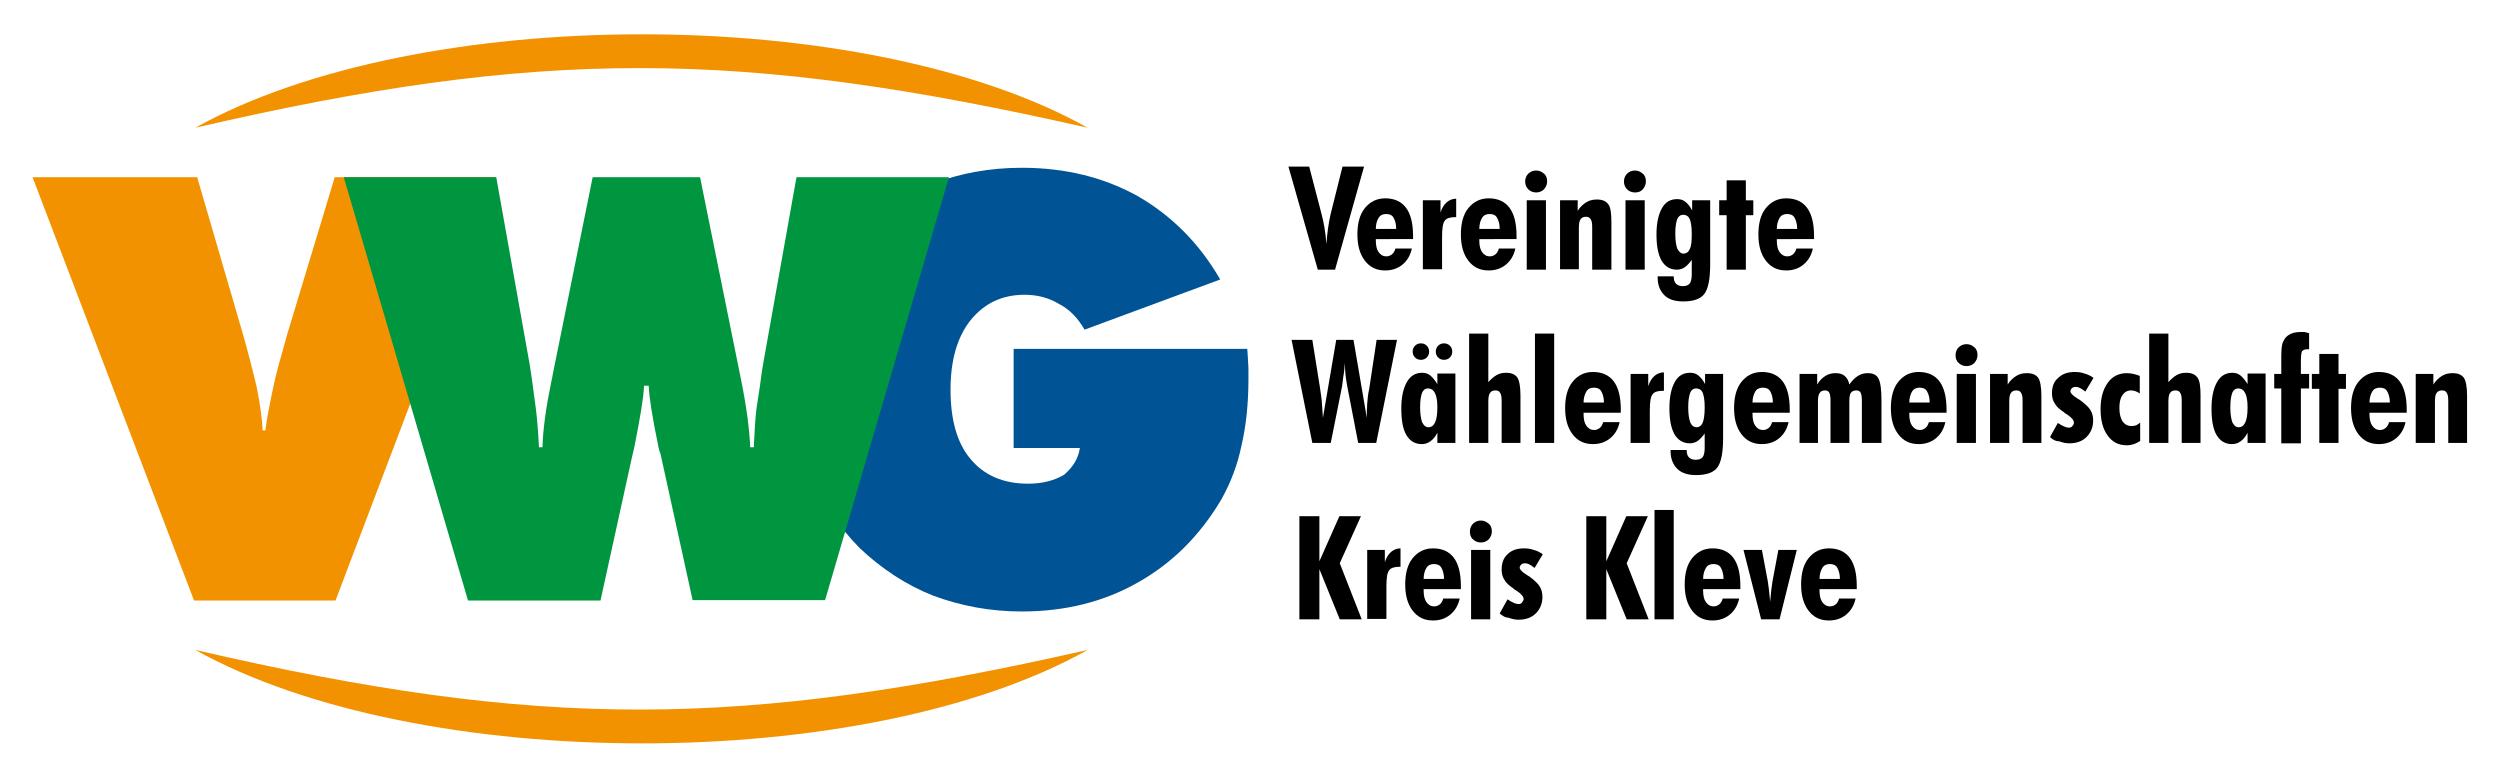
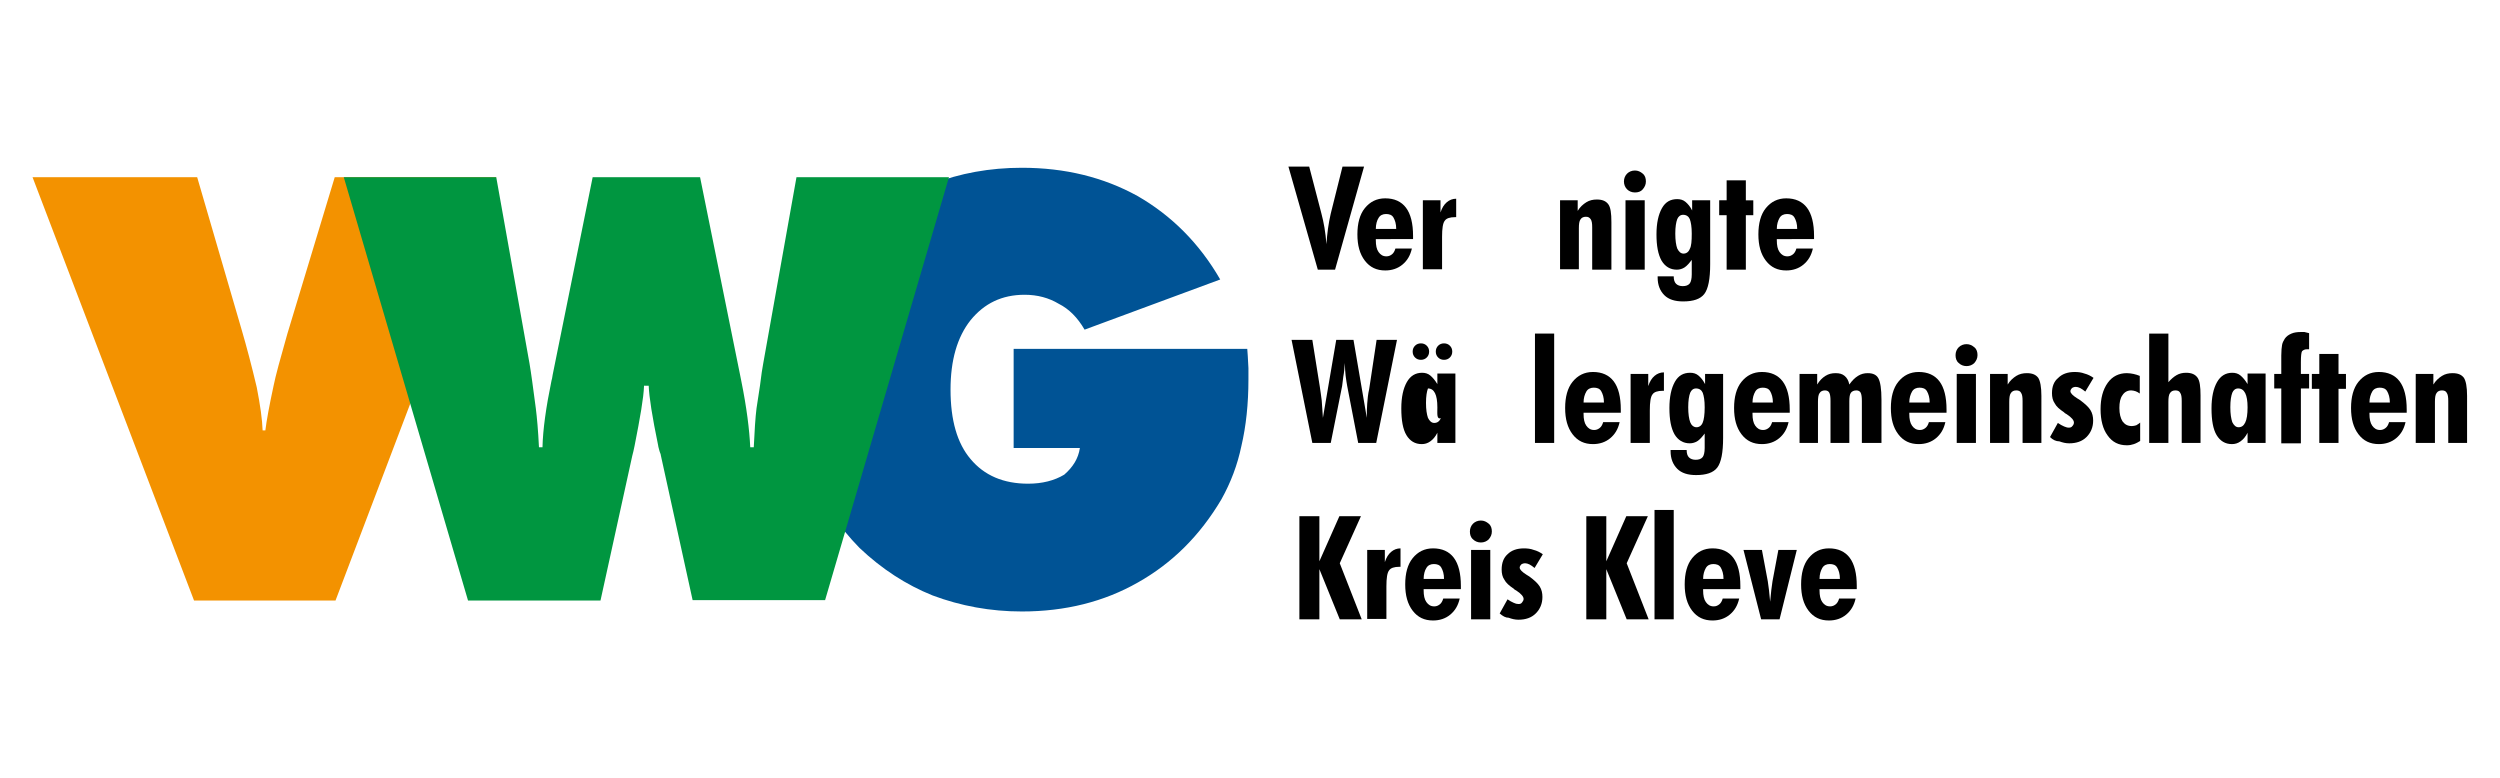
<svg xmlns="http://www.w3.org/2000/svg" version="1.1" id="Ebene_1" x="0px" y="0px" viewBox="0 0 637.8 198.4" style="enable-background:new 0 0 637.8 198.4;" xml:space="preserve">
  <style type="text/css">
	.st0{fill:#F39200;}
	.st1{fill:#005395;}
	.st2{fill:#009640;}
</style>
  <g>
    <g>
      <path d="M336.2,68.8l-7.5-26.3h5.3l3.1,11.9c0.3,1.2,0.6,2.4,0.8,3.7c0.2,1.3,0.4,2.7,0.5,4.2c0.1-1.3,0.2-2.7,0.4-4    s0.4-2.6,0.7-3.8l3-12h5.5l-7.4,26.3H336.2z" />
      <path d="M351,61.2v0.1c0,1.3,0.2,2.3,0.7,3c0.5,0.7,1.1,1.1,2,1.1c0.6,0,1-0.2,1.4-0.5c0.4-0.3,0.7-0.8,0.9-1.5h4.2    c-0.4,1.8-1.2,3.1-2.4,4.1c-1.2,1-2.7,1.5-4.4,1.5c-2.2,0-3.9-0.8-5.2-2.5s-1.9-3.9-1.9-6.7c0-2.8,0.6-5.1,1.9-6.7    c1.3-1.6,3-2.5,5.2-2.5c2.3,0,4.1,0.8,5.3,2.4c1.2,1.6,1.8,4,1.8,7.2v0.8H351z M356.2,58.4c0-1.3-0.3-2.2-0.7-2.9    s-1.1-0.9-1.9-0.9c-0.8,0-1.5,0.3-1.9,1c-0.4,0.6-0.7,1.6-0.7,2.8L356.2,58.4z" />
      <path d="M363,68.8V51.1h4.5v3.1c0.4-1.2,0.9-2,1.6-2.6c0.7-0.6,1.5-0.9,2.4-0.9v4.7h-0.3c-1.3,0-2.2,0.3-2.6,0.9    c-0.5,0.6-0.7,2-0.7,4.1v8.3H363z" />
-       <path d="M377.4,61.2v0.1c0,1.3,0.2,2.3,0.7,3c0.5,0.7,1.1,1.1,2,1.1c0.6,0,1-0.2,1.4-0.5c0.4-0.3,0.7-0.8,0.9-1.5h4.2    c-0.4,1.8-1.2,3.1-2.4,4.1c-1.2,1-2.7,1.5-4.4,1.5c-2.2,0-3.9-0.8-5.2-2.5s-1.9-3.9-1.9-6.7c0-2.8,0.6-5.1,1.9-6.7    c1.3-1.6,3-2.5,5.2-2.5c2.3,0,4.1,0.8,5.3,2.4c1.2,1.6,1.8,4,1.8,7.2v0.8H377.4z M382.6,58.4c0-1.3-0.3-2.2-0.7-2.9    s-1.1-0.9-1.9-0.9c-0.8,0-1.5,0.3-1.9,1c-0.4,0.6-0.7,1.6-0.7,2.8L382.6,58.4z" />
-       <path d="M389.1,46.3c0-0.8,0.3-1.5,0.8-2c0.5-0.5,1.2-0.8,2-0.8c0.8,0,1.4,0.3,2,0.8s0.8,1.2,0.8,2c0,0.8-0.3,1.4-0.8,2    c-0.5,0.5-1.2,0.8-2,0.8c-0.8,0-1.5-0.3-2-0.8C389.4,47.8,389.1,47.1,389.1,46.3z M389.5,68.8V51.1h4.9v17.7H389.5z" />
      <path d="M406.2,68.8V58c0-1-0.1-1.7-0.4-2.1s-0.6-0.6-1.2-0.6c-0.6,0-1.1,0.2-1.4,0.7c-0.3,0.4-0.4,1.2-0.4,2.2v10.5H398V51.1h4.5    v2.7c0.6-1,1.4-1.7,2.2-2.2c0.8-0.5,1.7-0.7,2.7-0.7c1.4,0,2.3,0.4,2.9,1.2s0.8,2.3,0.8,4.6v12.1H406.2z" />
      <path d="M414.3,46.3c0-0.8,0.3-1.5,0.8-2c0.5-0.5,1.2-0.8,2-0.8c0.8,0,1.4,0.3,2,0.8s0.8,1.2,0.8,2c0,0.8-0.3,1.4-0.8,2    s-1.2,0.8-2,0.8c-0.8,0-1.5-0.3-2-0.8C414.6,47.8,414.3,47.1,414.3,46.3z M414.7,68.8V51.1h4.9v17.7H414.7z" />
      <path d="M431.6,51.1h4.7v16.3c0,3.8-0.5,6.3-1.5,7.6c-1,1.3-2.8,1.9-5.4,1.9c-2.1,0-3.7-0.5-4.8-1.6s-1.7-2.6-1.7-4.5v-0.3h4.1    c0,0.9,0.2,1.5,0.6,1.9c0.4,0.4,1,0.6,1.7,0.6c0.8,0,1.4-0.2,1.8-0.7c0.3-0.4,0.5-1.2,0.5-2.3v-3.7c-0.6,0.8-1.2,1.5-1.8,1.9    c-0.6,0.4-1.3,0.6-2,0.6c-1.7,0-3-0.8-3.9-2.3c-0.9-1.6-1.3-3.8-1.3-6.7c0-2.9,0.5-5.1,1.4-6.7c0.9-1.6,2.2-2.3,3.9-2.3    c0.8,0,1.5,0.2,2.1,0.7c0.6,0.5,1.2,1.2,1.7,2.2V51.1z M431.6,59.6c0-1.7-0.2-2.9-0.5-3.7c-0.3-0.7-0.9-1.1-1.7-1.1    c-0.7,0-1.2,0.4-1.5,1.1c-0.3,0.8-0.5,2-0.5,3.7c0,1.7,0.2,3,0.5,3.8c0.4,0.8,0.9,1.3,1.6,1.3c0.7,0,1.3-0.4,1.6-1.2    C431.5,62.8,431.6,61.5,431.6,59.6z" />
      <path d="M440.5,68.8V54.9h-1.9v-3.8h1.9V46h4.9v5.1h1.9v3.8h-1.9v13.9H440.5z" />
      <path d="M453.3,61.2v0.1c0,1.3,0.2,2.3,0.7,3c0.5,0.7,1.1,1.1,2,1.1c0.6,0,1-0.2,1.4-0.5c0.4-0.3,0.7-0.8,0.9-1.5h4.2    c-0.4,1.8-1.2,3.1-2.4,4.1c-1.2,1-2.7,1.5-4.4,1.5c-2.2,0-3.9-0.8-5.2-2.5s-1.9-3.9-1.9-6.7c0-2.8,0.6-5.1,1.9-6.7    c1.3-1.6,3-2.5,5.2-2.5c2.3,0,4.1,0.8,5.3,2.4c1.2,1.6,1.8,4,1.8,7.2v0.8H453.3z M458.5,58.4c0-1.3-0.3-2.2-0.7-2.9    s-1.1-0.9-1.9-0.9c-0.8,0-1.5,0.3-1.9,1s-0.7,1.6-0.7,2.8L458.5,58.4z" />
      <path d="M329.5,86.7h5.3l1.9,11.9c0.2,1.1,0.3,2.3,0.5,3.6c0.1,1.3,0.2,2.8,0.3,4.4l3.4-19.9h4.4l3.4,19.9c0-1.2,0-2.4,0.1-3.6    c0.1-1.2,0.2-2.5,0.5-3.7l1.9-12.6h5.2l-5.3,26.3h-4.6l-2.8-14.5c-0.1-0.7-0.3-1.6-0.4-2.6c-0.1-1-0.2-2.1-0.2-3.3    c-0.1,1.3-0.2,2.5-0.4,3.5c-0.1,1-0.2,1.8-0.3,2.4l-2.9,14.5h-4.7L329.5,86.7z" />
-       <path d="M371.3,113h-4.6v-2.6c-0.5,1-1.1,1.7-1.8,2.2c-0.7,0.5-1.4,0.7-2.2,0.7c-1.7,0-3-0.8-3.9-2.3s-1.3-3.8-1.3-6.8    c0-2.9,0.5-5.1,1.4-6.7s2.2-2.4,3.9-2.4c0.8,0,1.5,0.2,2.1,0.7c0.6,0.5,1.2,1.2,1.8,2.2v-2.7h4.6V113z M360.4,89.7    c0-0.6,0.2-1.1,0.6-1.5s0.9-0.6,1.5-0.6c0.6,0,1.1,0.2,1.5,0.6s0.6,0.9,0.6,1.5c0,0.6-0.2,1.1-0.6,1.5s-0.9,0.6-1.5,0.6    c-0.6,0-1.1-0.2-1.5-0.6C360.6,90.8,360.4,90.3,360.4,89.7z M366.7,103.9c0-1.6-0.2-2.8-0.6-3.6c-0.4-0.8-1-1.2-1.8-1.2    c-0.7,0-1.2,0.4-1.5,1.1c-0.3,0.8-0.5,2-0.5,3.7c0,1.7,0.2,2.9,0.5,3.8c0.4,0.8,0.9,1.3,1.6,1.3c0.8,0,1.3-0.4,1.7-1.2    C366.5,107,366.7,105.7,366.7,103.9z M366.3,89.7c0-0.6,0.2-1.1,0.6-1.5c0.4-0.4,0.9-0.6,1.5-0.6c0.6,0,1.1,0.2,1.5,0.6    s0.6,0.9,0.6,1.5c0,0.6-0.2,1.1-0.6,1.5s-0.9,0.6-1.5,0.6c-0.6,0-1.1-0.2-1.5-0.6C366.5,90.8,366.3,90.3,366.3,89.7z" />
-       <path d="M383.1,113v-10.7c0-1-0.1-1.7-0.4-2.1c-0.2-0.4-0.6-0.6-1.2-0.6c-0.6,0-1.1,0.2-1.4,0.7c-0.3,0.4-0.4,1.2-0.4,2.2V113    h-4.9V85.1h4.9v12.4c0.7-0.8,1.4-1.4,2.1-1.8s1.5-0.6,2.4-0.6c1.4,0,2.3,0.4,2.9,1.2c0.5,0.8,0.8,2.3,0.8,4.6V113H383.1z" />
+       <path d="M371.3,113h-4.6v-2.6c-0.5,1-1.1,1.7-1.8,2.2c-0.7,0.5-1.4,0.7-2.2,0.7c-1.7,0-3-0.8-3.9-2.3s-1.3-3.8-1.3-6.8    c0-2.9,0.5-5.1,1.4-6.7s2.2-2.4,3.9-2.4c0.8,0,1.5,0.2,2.1,0.7c0.6,0.5,1.2,1.2,1.8,2.2v-2.7h4.6V113z M360.4,89.7    c0-0.6,0.2-1.1,0.6-1.5s0.9-0.6,1.5-0.6c0.6,0,1.1,0.2,1.5,0.6s0.6,0.9,0.6,1.5c0,0.6-0.2,1.1-0.6,1.5s-0.9,0.6-1.5,0.6    c-0.6,0-1.1-0.2-1.5-0.6C360.6,90.8,360.4,90.3,360.4,89.7z M366.7,103.9c0-1.6-0.2-2.8-0.6-3.6c-0.4-0.8-1-1.2-1.8-1.2    c-0.3,0.8-0.5,2-0.5,3.7c0,1.7,0.2,2.9,0.5,3.8c0.4,0.8,0.9,1.3,1.6,1.3c0.8,0,1.3-0.4,1.7-1.2    C366.5,107,366.7,105.7,366.7,103.9z M366.3,89.7c0-0.6,0.2-1.1,0.6-1.5c0.4-0.4,0.9-0.6,1.5-0.6c0.6,0,1.1,0.2,1.5,0.6    s0.6,0.9,0.6,1.5c0,0.6-0.2,1.1-0.6,1.5s-0.9,0.6-1.5,0.6c-0.6,0-1.1-0.2-1.5-0.6C366.5,90.8,366.3,90.3,366.3,89.7z" />
      <path d="M391.6,113V85.1h4.9V113H391.6z" />
      <path d="M404,105.5v0.1c0,1.3,0.2,2.3,0.7,3s1.1,1.1,2,1.1c0.6,0,1-0.2,1.4-0.5c0.4-0.3,0.7-0.8,0.9-1.5h4.2    c-0.4,1.8-1.2,3.1-2.4,4.1c-1.2,1-2.7,1.5-4.4,1.5c-2.2,0-3.9-0.8-5.2-2.5s-1.9-3.9-1.9-6.7c0-2.8,0.6-5.1,1.9-6.7s3-2.5,5.2-2.5    c2.3,0,4.1,0.8,5.3,2.4s1.8,4,1.8,7.2v0.8H404z M409.2,102.7c0-1.3-0.3-2.2-0.7-2.9s-1.1-0.9-1.9-0.9c-0.8,0-1.5,0.3-1.9,1    s-0.7,1.6-0.7,2.8L409.2,102.7z" />
      <path d="M416,113V95.4h4.5v3.1c0.4-1.2,0.9-2,1.6-2.6c0.7-0.6,1.5-0.9,2.4-0.9v4.7h-0.3c-1.3,0-2.2,0.3-2.6,0.9    c-0.5,0.6-0.7,2-0.7,4.1v8.3H416z" />
      <path d="M434.9,95.4h4.7v16.3c0,3.8-0.5,6.3-1.5,7.6c-1,1.3-2.8,1.9-5.4,1.9c-2.1,0-3.7-0.5-4.8-1.6s-1.7-2.6-1.7-4.5v-0.3h4.1    c0,0.9,0.2,1.5,0.6,1.9c0.4,0.4,1,0.6,1.7,0.6c0.8,0,1.4-0.2,1.8-0.7c0.3-0.4,0.5-1.2,0.5-2.3v-3.7c-0.6,0.8-1.2,1.5-1.8,1.9    c-0.6,0.4-1.3,0.6-2,0.6c-1.7,0-3-0.8-3.9-2.3c-0.9-1.6-1.3-3.8-1.3-6.7c0-2.9,0.5-5.1,1.4-6.7c0.9-1.6,2.2-2.3,3.9-2.3    c0.8,0,1.5,0.2,2.1,0.7s1.2,1.2,1.7,2.2V95.4z M434.9,103.9c0-1.7-0.2-2.9-0.5-3.7c-0.3-0.7-0.9-1.1-1.7-1.1    c-0.7,0-1.2,0.4-1.5,1.1c-0.3,0.8-0.5,2-0.5,3.7c0,1.7,0.2,3,0.5,3.8s0.9,1.3,1.6,1.3c0.7,0,1.3-0.4,1.6-1.2    C434.7,107.1,434.9,105.8,434.9,103.9z" />
      <path d="M447.1,105.5v0.1c0,1.3,0.2,2.3,0.7,3s1.1,1.1,2,1.1c0.6,0,1-0.2,1.4-0.5c0.4-0.3,0.7-0.8,0.9-1.5h4.2    c-0.4,1.8-1.2,3.1-2.4,4.1c-1.2,1-2.7,1.5-4.4,1.5c-2.2,0-3.9-0.8-5.2-2.5s-1.9-3.9-1.9-6.7c0-2.8,0.6-5.1,1.9-6.7s3-2.5,5.2-2.5    c2.3,0,4.1,0.8,5.3,2.4s1.8,4,1.8,7.2v0.8H447.1z M452.3,102.7c0-1.3-0.3-2.2-0.7-2.9s-1.1-0.9-1.9-0.9c-0.8,0-1.5,0.3-1.9,1    s-0.7,1.6-0.7,2.8L452.3,102.7z" />
      <path d="M459.1,113V95.4h4.5v2.7c0.6-1,1.3-1.7,2.1-2.2c0.8-0.5,1.6-0.7,2.6-0.7c1,0,1.7,0.2,2.3,0.7c0.6,0.5,1,1.2,1.2,2.2    c0.7-1,1.4-1.7,2.2-2.2c0.8-0.5,1.6-0.7,2.5-0.7c1.3,0,2.2,0.4,2.7,1.3c0.5,0.9,0.8,2.7,0.8,5.5v11H475v-10.7c0-1-0.1-1.7-0.3-2.1    c-0.2-0.4-0.6-0.6-1.1-0.6c-0.6,0-1.1,0.2-1.4,0.6c-0.3,0.4-0.4,1.2-0.4,2.2V113h-4.8v-10.7c0-1-0.1-1.7-0.3-2.1    c-0.2-0.4-0.6-0.6-1.1-0.6c-0.6,0-1.1,0.2-1.4,0.7c-0.3,0.4-0.4,1.2-0.4,2.2V113H459.1z" />
      <path d="M487.1,105.5v0.1c0,1.3,0.2,2.3,0.7,3s1.1,1.1,2,1.1c0.6,0,1-0.2,1.4-0.5c0.4-0.3,0.7-0.8,0.9-1.5h4.2    c-0.4,1.8-1.2,3.1-2.4,4.1c-1.2,1-2.7,1.5-4.4,1.5c-2.2,0-3.9-0.8-5.2-2.5s-1.9-3.9-1.9-6.7c0-2.8,0.6-5.1,1.9-6.7s3-2.5,5.2-2.5    c2.3,0,4.1,0.8,5.3,2.4s1.8,4,1.8,7.2v0.8H487.1z M492.3,102.7c0-1.3-0.3-2.2-0.7-2.9s-1.1-0.9-1.9-0.9c-0.8,0-1.5,0.3-1.9,1    s-0.7,1.6-0.7,2.8L492.3,102.7z" />
      <path d="M498.9,90.6c0-0.8,0.3-1.5,0.8-2c0.5-0.5,1.2-0.8,2-0.8c0.8,0,1.4,0.3,2,0.8s0.8,1.2,0.8,2c0,0.8-0.3,1.4-0.8,2    c-0.5,0.5-1.2,0.8-2,0.8c-0.8,0-1.5-0.3-2-0.8C499.1,92.1,498.9,91.4,498.9,90.6z M499.2,113V95.4h4.9V113H499.2z" />
      <path d="M516,113v-10.7c0-1-0.1-1.7-0.4-2.1c-0.2-0.4-0.6-0.6-1.2-0.6c-0.6,0-1.1,0.2-1.4,0.7c-0.3,0.4-0.4,1.2-0.4,2.2V113h-4.9    V95.4h4.5v2.7c0.6-1,1.4-1.7,2.2-2.2c0.8-0.5,1.7-0.7,2.7-0.7c1.4,0,2.3,0.4,2.9,1.2c0.5,0.8,0.8,2.3,0.8,4.6V113H516z" />
      <path d="M523,111.5l2-3.6c0.6,0.4,1.1,0.7,1.6,0.9s0.8,0.3,1.2,0.3c0.4,0,0.7-0.1,0.9-0.4c0.2-0.2,0.4-0.5,0.4-0.9    c0-0.6-0.6-1.3-1.8-2.1c-0.3-0.2-0.6-0.3-0.7-0.5c-1.2-0.8-2-1.5-2.4-2.3c-0.5-0.7-0.7-1.6-0.7-2.6c0-1.7,0.5-3,1.6-3.9    c1-1,2.4-1.5,4.2-1.5c0.9,0,1.7,0.1,2.5,0.4c0.8,0.2,1.6,0.6,2.3,1.1l-2.1,3.5c-0.5-0.4-0.9-0.7-1.3-0.9c-0.4-0.2-0.8-0.3-1.1-0.3    c-0.4,0-0.7,0.1-1,0.3c-0.2,0.2-0.4,0.5-0.4,0.8c0,0.5,0.6,1.1,1.7,1.8c0.3,0.2,0.6,0.4,0.8,0.5c1.2,0.9,2.1,1.7,2.6,2.5    c0.5,0.8,0.7,1.7,0.7,2.7c0,1.7-0.6,3.1-1.7,4.2c-1.1,1.1-2.6,1.6-4.4,1.6c-0.9,0-1.7-0.2-2.5-0.5    C524.5,112.6,523.7,112.2,523,111.5z" />
      <path d="M545.9,100.4c-0.4-0.3-0.8-0.5-1.1-0.6c-0.4-0.1-0.7-0.2-1.1-0.2c-0.9,0-1.7,0.4-2.2,1.2c-0.6,0.8-0.8,1.9-0.8,3.3    c0,1.5,0.3,2.6,0.8,3.4c0.6,0.8,1.3,1.2,2.4,1.2c0.4,0,0.7-0.1,1.1-0.2c0.3-0.2,0.7-0.4,1-0.7v4.7c-0.5,0.3-1,0.6-1.6,0.8    c-0.6,0.2-1.1,0.3-1.8,0.3c-2.1,0-3.7-0.8-4.9-2.5c-1.2-1.6-1.8-3.9-1.8-6.7c0-2.8,0.6-5,1.8-6.7s2.9-2.5,4.9-2.5    c0.6,0,1.2,0.1,1.7,0.2s1.1,0.3,1.6,0.5V100.4z" />
      <path d="M556.6,113v-10.7c0-1-0.1-1.7-0.4-2.1c-0.2-0.4-0.6-0.6-1.2-0.6c-0.6,0-1.1,0.2-1.4,0.7c-0.3,0.4-0.4,1.2-0.4,2.2V113    h-4.9V85.1h4.9v12.4c0.7-0.8,1.4-1.4,2.1-1.8s1.5-0.6,2.4-0.6c1.4,0,2.3,0.4,2.9,1.2s0.8,2.3,0.8,4.6V113H556.6z" />
      <path d="M578,113h-4.6v-2.6c-0.5,1-1.1,1.7-1.8,2.2c-0.7,0.5-1.4,0.7-2.2,0.7c-1.7,0-3-0.8-3.9-2.3s-1.3-3.8-1.3-6.8    c0-2.9,0.5-5.1,1.4-6.7s2.2-2.4,3.9-2.4c0.8,0,1.5,0.2,2.1,0.7c0.6,0.5,1.2,1.2,1.8,2.2v-2.7h4.6V113z M573.4,103.9    c0-1.6-0.2-2.8-0.6-3.6c-0.4-0.8-1-1.2-1.8-1.2c-0.7,0-1.2,0.4-1.5,1.1c-0.3,0.8-0.5,2-0.5,3.7c0,1.7,0.2,2.9,0.5,3.8    c0.4,0.8,0.9,1.3,1.6,1.3c0.8,0,1.3-0.4,1.7-1.2C573.2,107,573.4,105.7,573.4,103.9z" />
      <path d="M589.1,85v4.1c-0.1,0-0.2,0-0.2,0c-0.1,0-0.2,0-0.3,0c-0.6,0-1,0.2-1.3,0.5c-0.2,0.3-0.3,1.3-0.3,2.8v3h2.1v3.7h-2.1v14    H582v-14h-1.8v-3.7h1.8v-4.7c0-1.2,0.1-2.1,0.2-2.7c0.1-0.6,0.4-1.1,0.7-1.6c0.4-0.6,1-1,1.7-1.3s1.5-0.4,2.5-0.4    c0.2,0,0.5,0,0.8,0C588.3,84.8,588.6,84.9,589.1,85z" />
      <path d="M591.7,113V99.2h-1.9v-3.8h1.9v-5.1h4.9v5.1h1.9v3.8h-1.9V113H591.7z" />
      <path d="M604.5,105.5v0.1c0,1.3,0.2,2.3,0.7,3s1.1,1.1,2,1.1c0.6,0,1-0.2,1.4-0.5c0.4-0.3,0.7-0.8,0.9-1.5h4.2    c-0.4,1.8-1.2,3.1-2.4,4.1c-1.2,1-2.7,1.5-4.4,1.5c-2.2,0-3.9-0.8-5.2-2.5s-1.9-3.9-1.9-6.7c0-2.8,0.6-5.1,1.9-6.7s3-2.5,5.2-2.5    c2.3,0,4.1,0.8,5.3,2.4s1.8,4,1.8,7.2v0.8H604.5z M609.7,102.7c0-1.3-0.3-2.2-0.7-2.9s-1.1-0.9-1.9-0.9c-0.8,0-1.5,0.3-1.9,1    s-0.7,1.6-0.7,2.8L609.7,102.7z" />
      <path d="M624.6,113v-10.7c0-1-0.1-1.7-0.4-2.1c-0.2-0.4-0.6-0.6-1.2-0.6c-0.6,0-1.1,0.2-1.4,0.7c-0.3,0.4-0.4,1.2-0.4,2.2V113    h-4.9V95.4h4.5v2.7c0.6-1,1.4-1.7,2.2-2.2c0.8-0.5,1.7-0.7,2.7-0.7c1.4,0,2.3,0.4,2.9,1.2c0.5,0.8,0.8,2.3,0.8,4.6V113H624.6z" />
      <path d="M331.5,158v-26.3h5.1v11.5l5.1-11.5h5.5l-5.4,12l5.6,14.3h-5.6l-5.2-12.8V158H331.5z" />
      <path d="M348.8,158v-17.7h4.5v3.1c0.4-1.2,0.9-2,1.6-2.6c0.7-0.6,1.5-0.9,2.4-0.9v4.7H357c-1.3,0-2.2,0.3-2.6,0.9    c-0.5,0.6-0.7,2-0.7,4.1v8.3H348.8z" />
      <path d="M363.2,150.5v0.1c0,1.3,0.2,2.3,0.7,3s1.1,1.1,2,1.1c0.6,0,1-0.2,1.4-0.5c0.4-0.3,0.7-0.8,0.9-1.5h4.2    c-0.4,1.8-1.2,3.1-2.4,4.1c-1.2,1-2.7,1.5-4.4,1.5c-2.2,0-3.9-0.8-5.2-2.5s-1.9-3.9-1.9-6.7c0-2.8,0.6-5.1,1.9-6.7s3-2.5,5.2-2.5    c2.3,0,4.1,0.8,5.3,2.4c1.2,1.6,1.8,4,1.8,7.2v0.8H363.2z M368.4,147.7c0-1.3-0.3-2.2-0.7-2.9s-1.1-0.9-1.9-0.9    c-0.8,0-1.5,0.3-1.9,1c-0.4,0.6-0.7,1.6-0.7,2.8L368.4,147.7z" />
      <path d="M375,135.6c0-0.8,0.3-1.5,0.8-2c0.5-0.5,1.2-0.8,2-0.8c0.8,0,1.4,0.3,2,0.8s0.8,1.2,0.8,2c0,0.8-0.3,1.4-0.8,2    c-0.5,0.5-1.2,0.8-2,0.8c-0.8,0-1.5-0.3-2-0.8C375.2,137.1,375,136.4,375,135.6z M375.3,158v-17.7h4.9V158H375.3z" />
      <path d="M382.6,156.5l2-3.6c0.6,0.4,1.1,0.7,1.6,0.9c0.4,0.2,0.8,0.3,1.2,0.3c0.4,0,0.7-0.1,0.9-0.4s0.4-0.5,0.4-0.9    c0-0.6-0.6-1.3-1.8-2.1c-0.3-0.2-0.6-0.3-0.7-0.5c-1.2-0.8-2-1.5-2.4-2.3c-0.5-0.7-0.7-1.6-0.7-2.6c0-1.7,0.5-3,1.5-3.9    c1-1,2.4-1.5,4.2-1.5c0.9,0,1.7,0.1,2.5,0.4c0.8,0.2,1.6,0.6,2.3,1.1l-2.1,3.5c-0.5-0.4-0.9-0.7-1.3-0.9c-0.4-0.2-0.8-0.3-1.1-0.3    c-0.4,0-0.7,0.1-1,0.3c-0.2,0.2-0.4,0.5-0.4,0.8c0,0.5,0.6,1.1,1.7,1.8c0.3,0.2,0.6,0.4,0.8,0.5c1.2,0.9,2.1,1.7,2.6,2.5    c0.5,0.8,0.7,1.7,0.7,2.7c0,1.7-0.6,3.1-1.7,4.2c-1.1,1.1-2.6,1.6-4.4,1.6c-0.9,0-1.7-0.2-2.5-0.5    C384.1,157.6,383.4,157.2,382.6,156.5z" />
      <path d="M404.7,158v-26.3h5.1v11.5l5.1-11.5h5.5l-5.4,12l5.6,14.3H415l-5.2-12.8V158H404.7z" />
      <path d="M422.1,158v-27.9h4.9V158H422.1z" />
      <path d="M434.5,150.5v0.1c0,1.3,0.2,2.3,0.7,3s1.1,1.1,2,1.1c0.6,0,1-0.2,1.4-0.5c0.4-0.3,0.7-0.8,0.9-1.5h4.2    c-0.4,1.8-1.2,3.1-2.4,4.1c-1.2,1-2.7,1.5-4.4,1.5c-2.2,0-3.9-0.8-5.2-2.5s-1.9-3.9-1.9-6.7c0-2.8,0.6-5.1,1.9-6.7s3-2.5,5.2-2.5    c2.3,0,4.1,0.8,5.3,2.4s1.8,4,1.8,7.2v0.8H434.5z M439.7,147.7c0-1.3-0.3-2.2-0.7-2.9s-1.1-0.9-1.9-0.9c-0.8,0-1.5,0.3-1.9,1    s-0.7,1.6-0.7,2.8L439.7,147.7z" />
      <path d="M449.3,158l-4.5-17.7h4.7l1.5,8c0.1,0.6,0.2,1.3,0.3,2.2c0.1,0.9,0.2,1.9,0.3,3c0.1-1.1,0.2-2.1,0.3-3    c0.1-0.9,0.2-1.6,0.3-2.2l1.5-8h4.7L454,158H449.3z" />
      <path d="M464.2,150.5v0.1c0,1.3,0.2,2.3,0.7,3s1.1,1.1,2,1.1c0.6,0,1-0.2,1.4-0.5c0.4-0.3,0.7-0.8,0.9-1.5h4.2    c-0.4,1.8-1.2,3.1-2.4,4.1c-1.2,1-2.7,1.5-4.4,1.5c-2.2,0-3.9-0.8-5.2-2.5s-1.9-3.9-1.9-6.7c0-2.8,0.6-5.1,1.9-6.7s3-2.5,5.2-2.5    c2.3,0,4.1,0.8,5.3,2.4s1.8,4,1.8,7.2v0.8H464.2z M469.4,147.7c0-1.3-0.3-2.2-0.7-2.9s-1.1-0.9-1.9-0.9c-0.8,0-1.5,0.3-1.9,1    s-0.7,1.6-0.7,2.8L469.4,147.7z" />
    </g>
    <g>
      <path class="st0" d="M49.5,153.2L8.3,45.2h42l11.4,39.1c1.2,4.1,2.5,9,3.8,14.5c0.9,4.6,1.4,8.2,1.5,11h0.7    c0.3-2.5,1-6.3,2.1-11.4c0.5-2.5,1.7-6.9,3.5-13.2l12.1-40h41.2L85.6,153.2H49.5z" />
      <path class="st1" d="M275.5,114.3h-16.9V89h59.6c0.1,1.5,0.2,2.5,0.2,3.1c0,0.6,0.1,1.2,0.1,1.8v2.9c0,6.2-0.6,11.9-1.8,17    c-1,4.8-2.7,9.3-5.1,13.6c-5.5,9.3-12.6,16.3-21.3,21.2c-8.6,4.9-18.5,7.4-29.6,7.4c-8,0-15.6-1.4-22.8-4.1    c-6.7-2.7-12.9-6.7-18.6-12.1c-5.3-5.4-9.4-11.5-12.2-18.1c-2.7-6.7-4.1-14.2-4.1-22.3c0-8.3,1.4-15.8,4.2-22.3    c2.7-6.6,6.7-12.7,12.1-18.1c5.1-5.1,11.3-9.1,18.6-12.1c7-2.7,14.6-4.1,22.8-4.1c11,0,20.8,2.4,29.5,7.2    c8.7,5,15.8,12.1,21.1,21.3l-34.6,12.8c-1.8-3.1-4-5.3-6.6-6.6c-2.5-1.5-5.4-2.3-8.7-2.3c-5.8,0-10.3,2.2-13.8,6.5    c-3.4,4.3-5.1,10.2-5.1,17.7c0,7.8,1.7,13.7,5.1,17.7c3.5,4.2,8.4,6.3,14.7,6.3c3.6,0,6.7-0.8,9.2-2.3    C273.7,119.2,275.1,117,275.5,114.3z" />
      <path class="st2" d="M164.3,98.5c-0.1,3-1,8.1-2.4,15.2c-0.1,0.4-0.2,0.9-0.3,1.4c-0.1,0.5-0.2,0.9-0.3,1.2l-8.1,36.9h-33.8    L87.7,45.2h38.9l8.5,47.6c0.4,2.3,0.9,6.1,1.6,11.4c0.3,2.4,0.6,5.7,0.8,9.9h0.9c0.1-4.5,0.9-10.2,2.3-17c0.1-0.4,0.2-0.7,0.2-0.9    c0-0.2,0.1-0.4,0.1-0.6l10.2-50.4h27.4l10.2,50.4l0.3,1.5c1.4,6.9,2.1,12.6,2.3,17h0.9c0.2-4.2,0.4-7.5,0.7-9.9    c0.2-1.4,0.5-3.4,0.9-5.9c0.3-2.6,0.6-4.4,0.8-5.5l8.5-47.6h38.9l-31.6,107.9h-33.8l-8.1-36.9c0-0.2-0.1-0.5-0.2-0.7    c-0.1-0.2-0.2-0.6-0.3-1c-0.1-0.4-0.2-0.7-0.2-0.9c-1.5-7.3-2.3-12.3-2.4-15.2H164.3z" />
    </g>
-     <path class="st0" d="M49.8,32.6c57.1-31.8,171-31.8,227.7,0C188.8,12.5,138.3,12.1,49.8,32.6z" />
-     <path class="st0" d="M49.8,165.8c57.1,31.8,171,31.8,227.7,0C188.8,185.9,138.3,186.3,49.8,165.8z" />
  </g>
</svg>